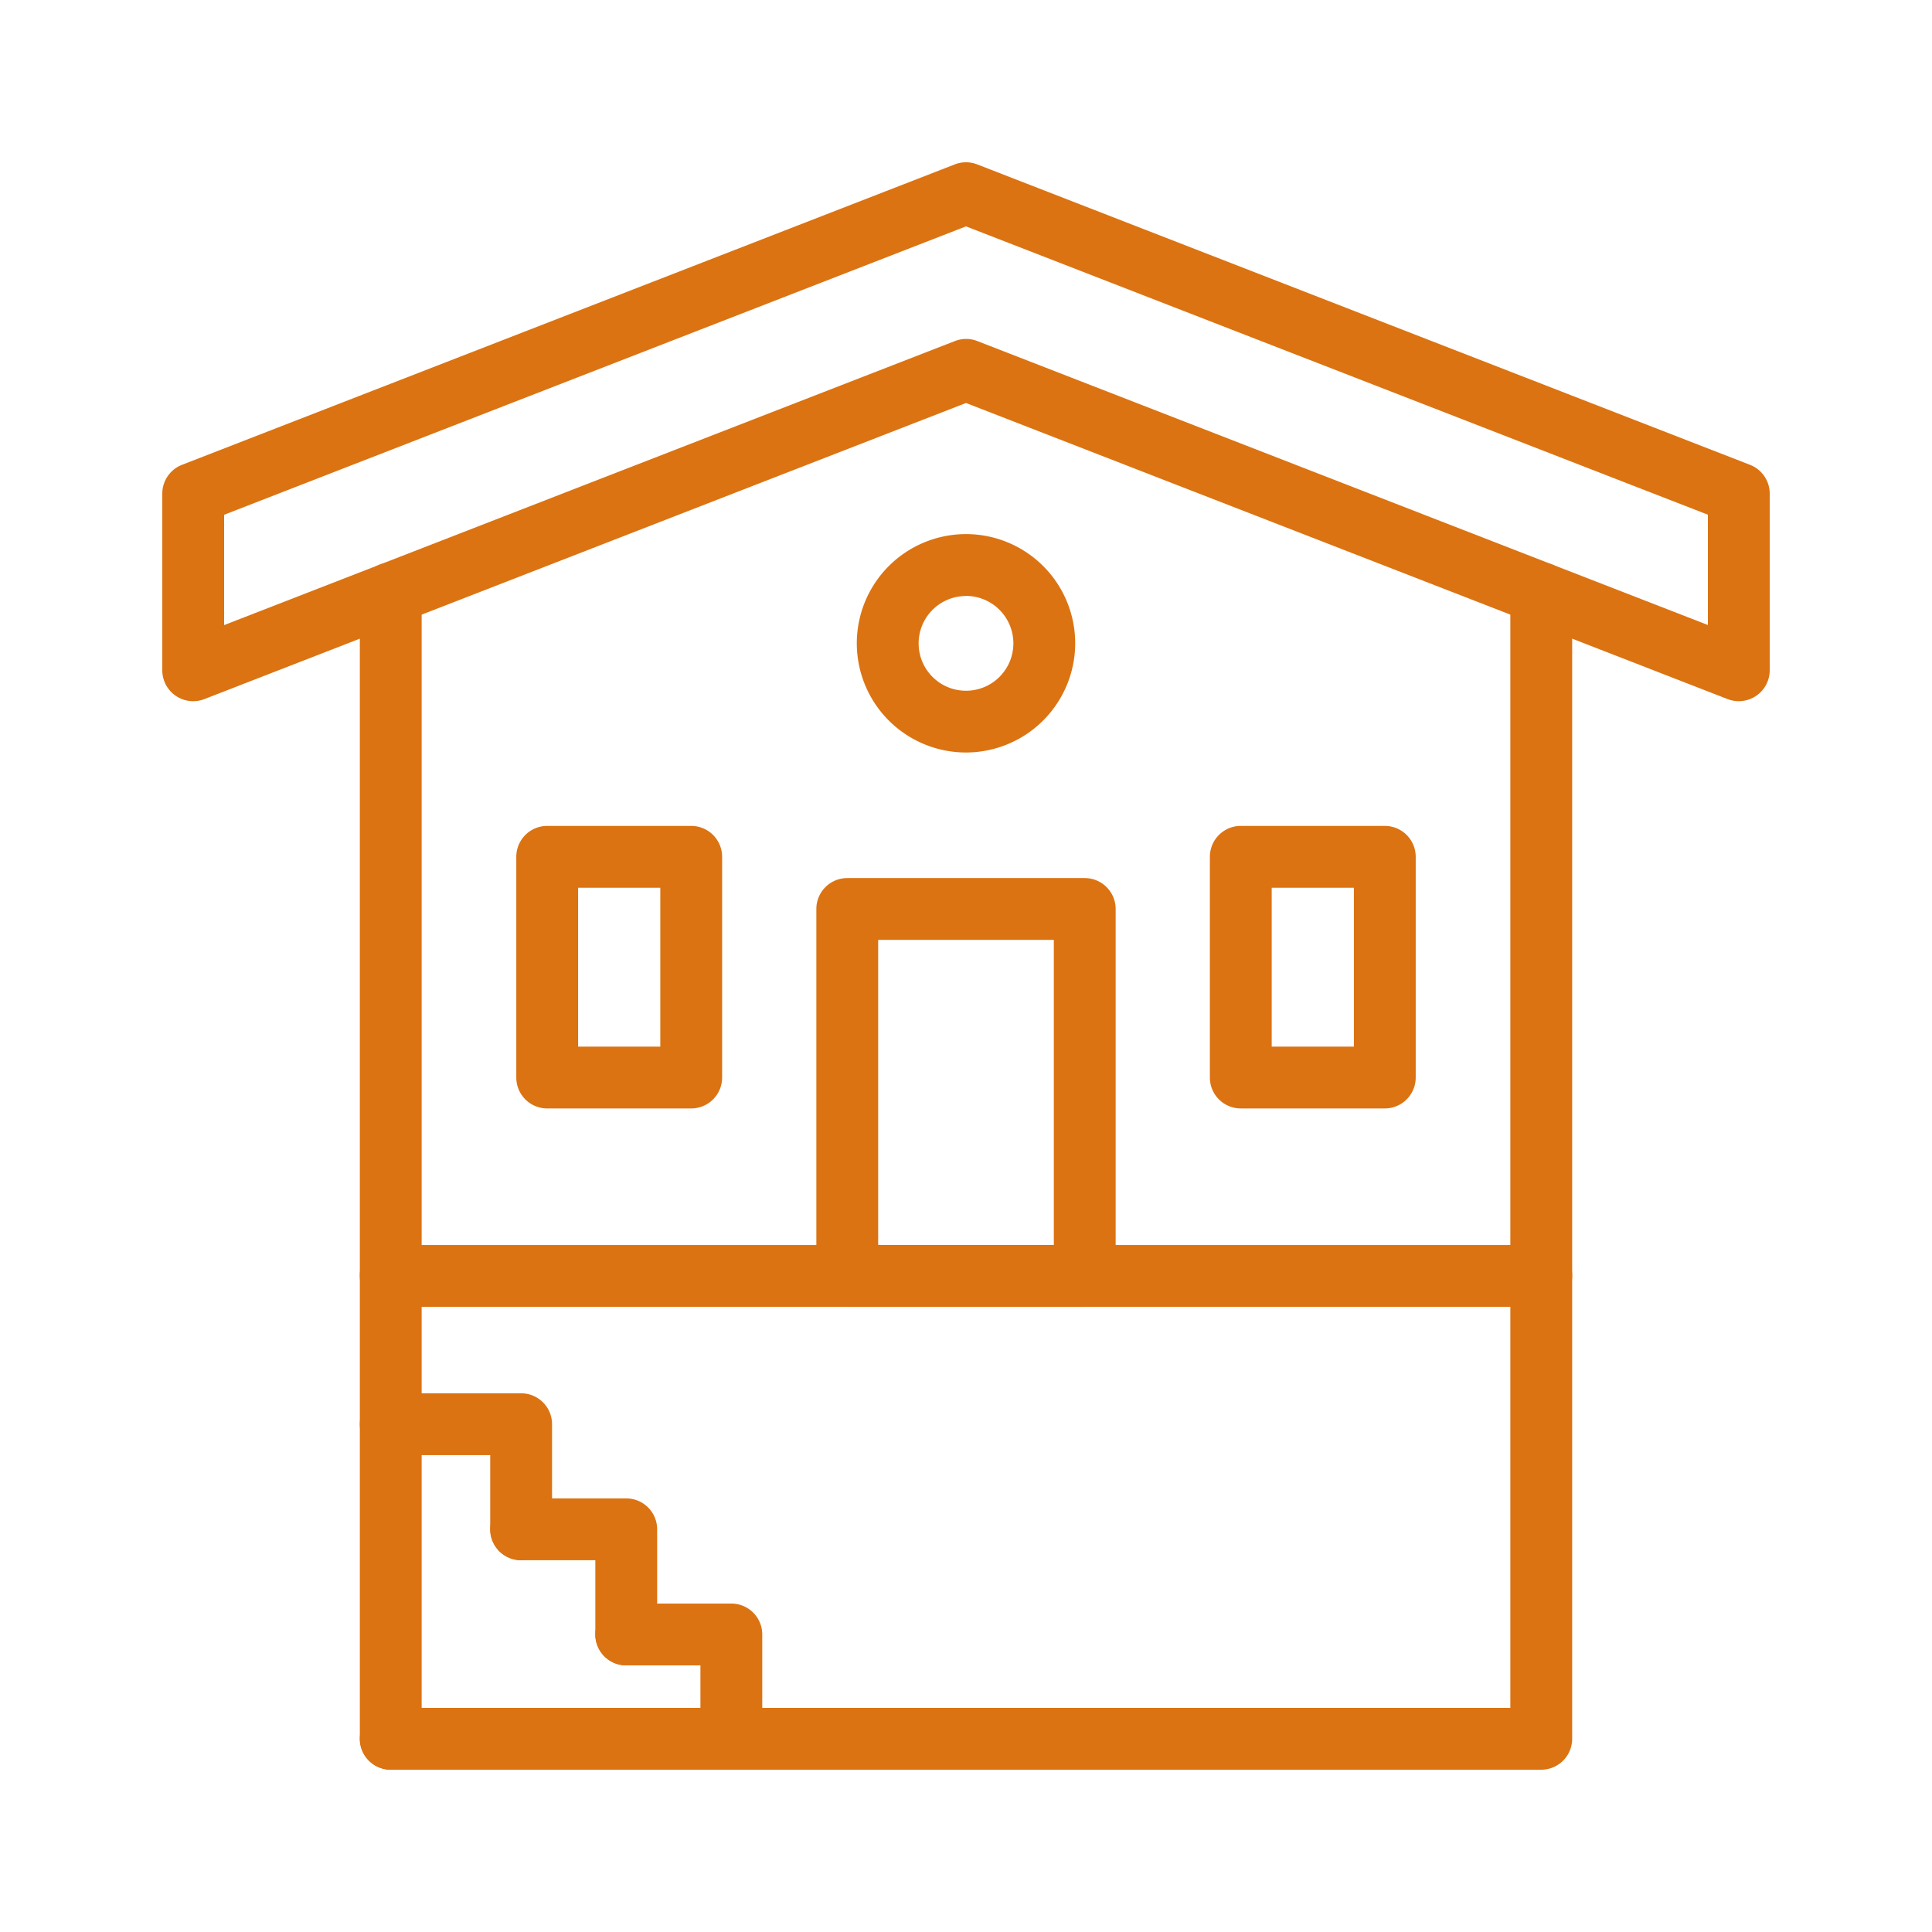
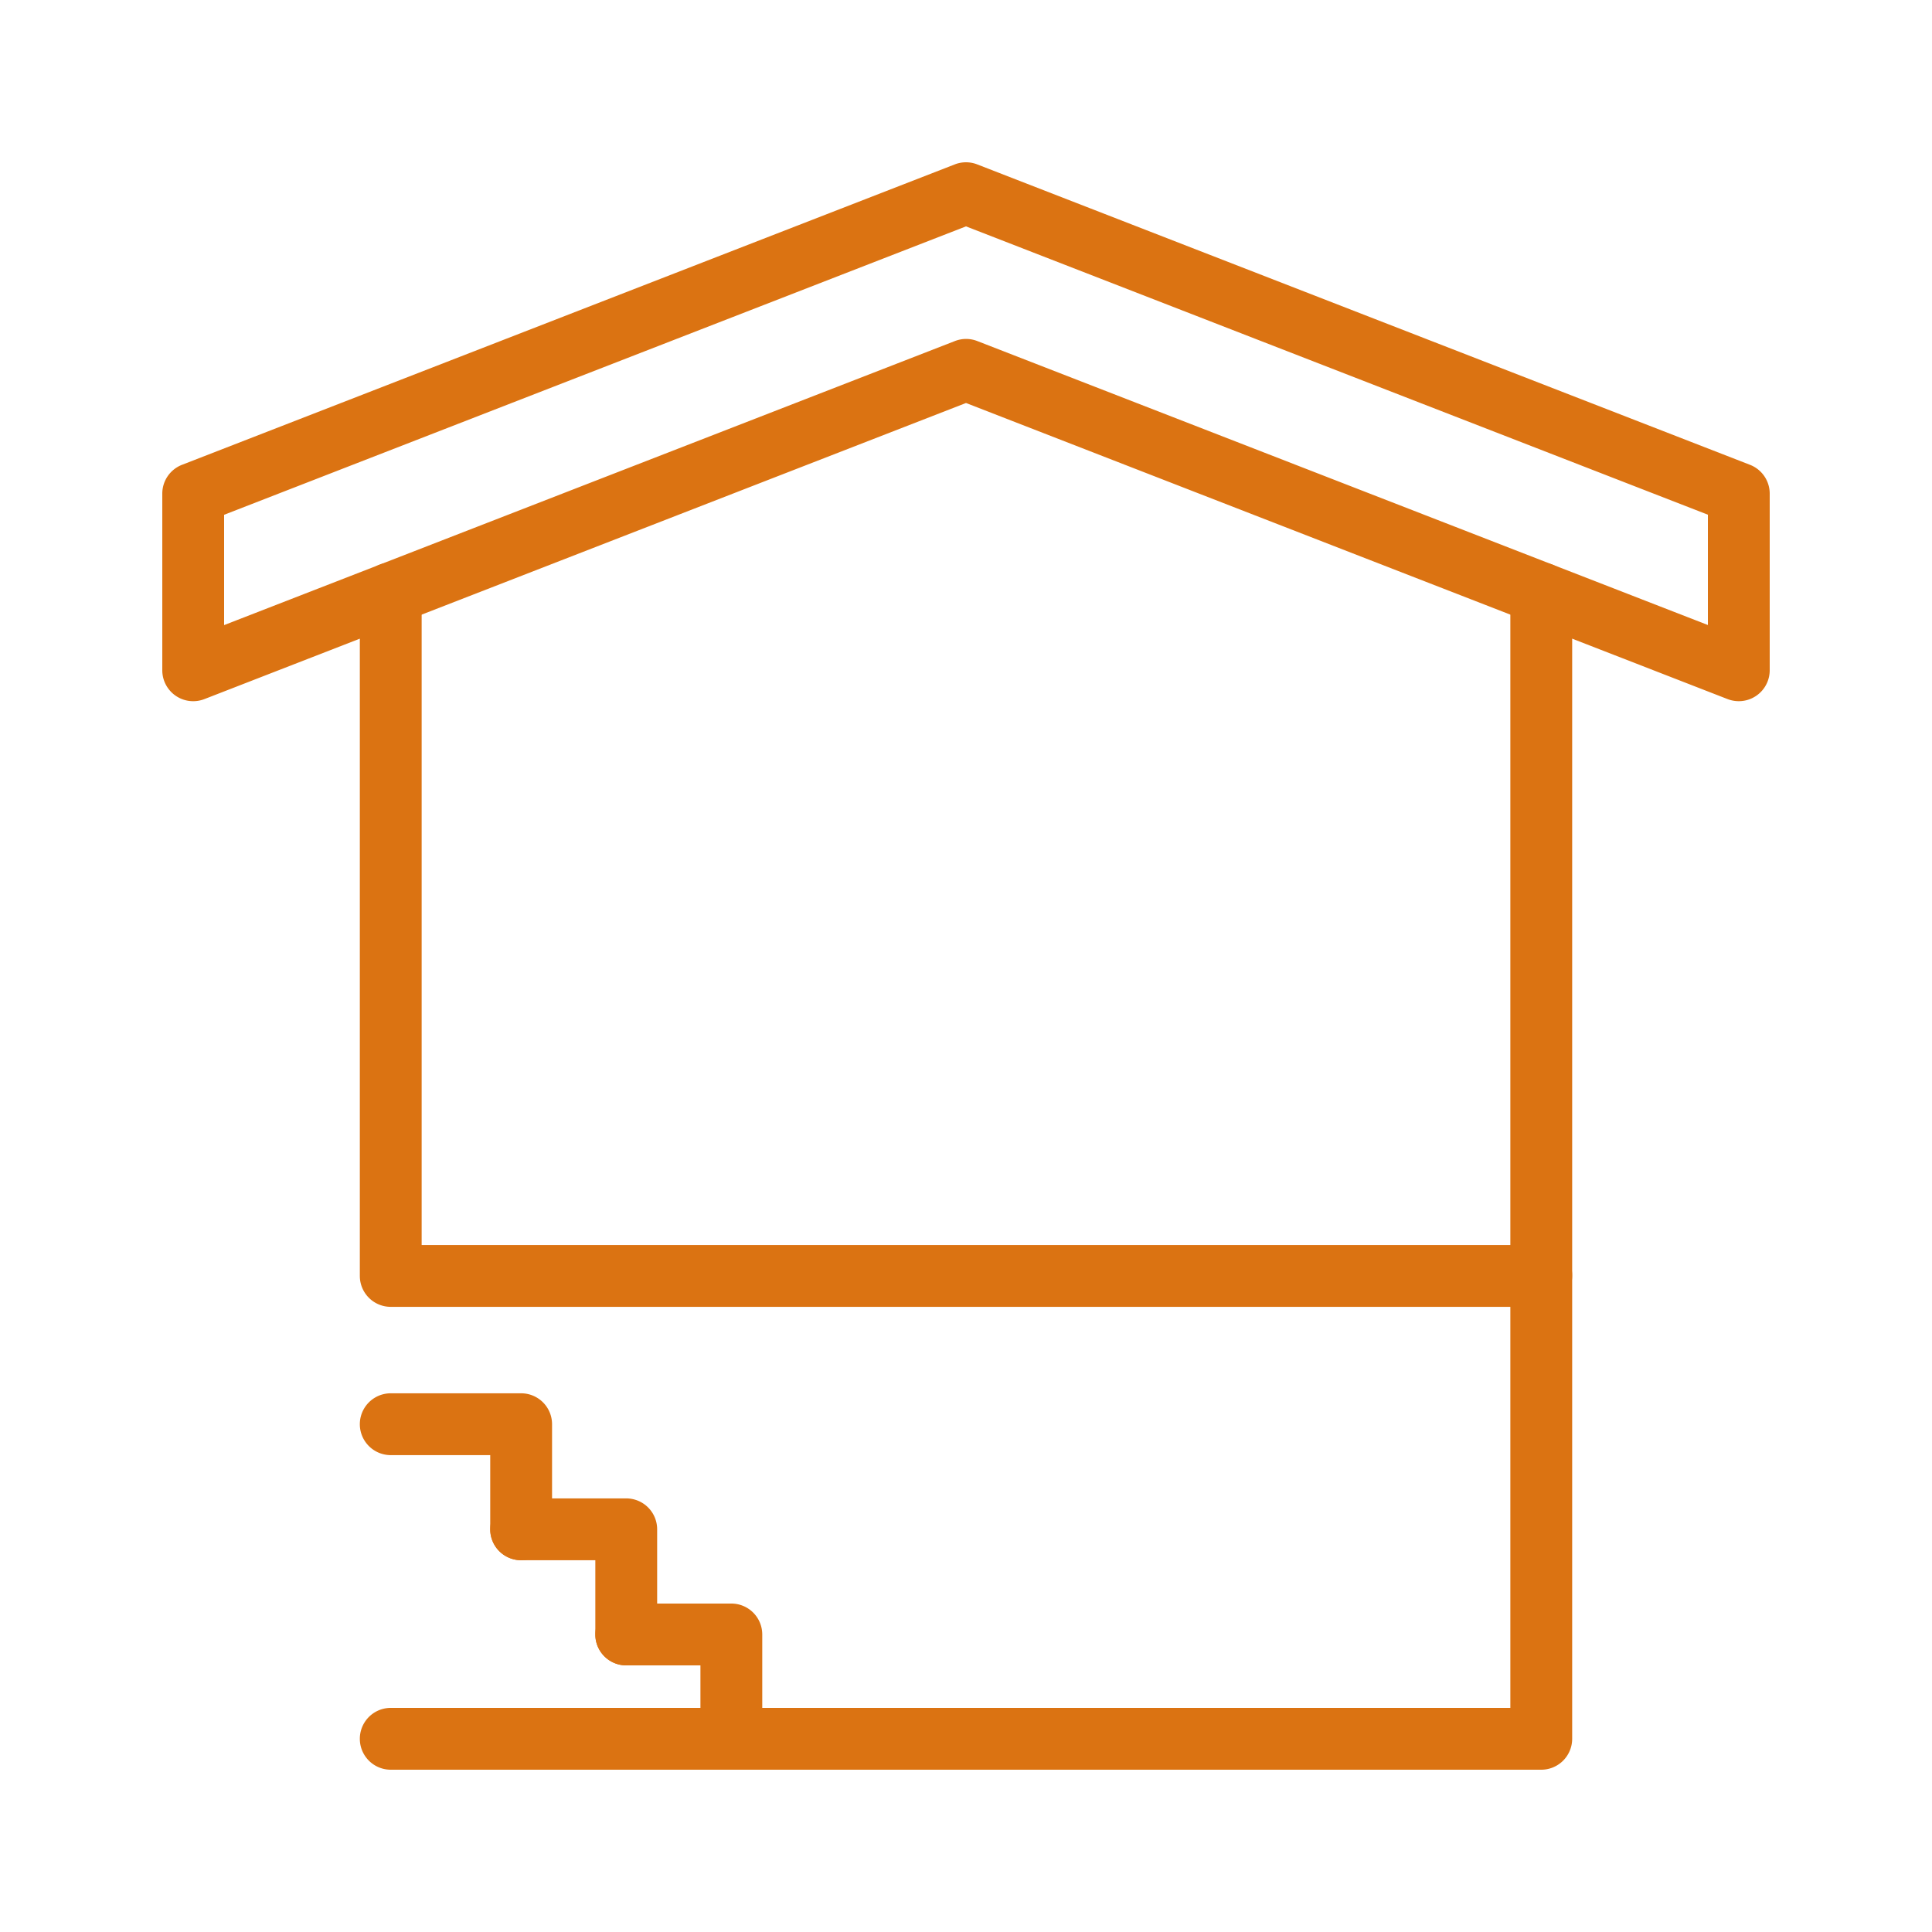
<svg xmlns="http://www.w3.org/2000/svg" version="1.1" width="512" height="512" x="0" y="0" viewBox="0 0 1000 1000" style="enable-background:new 0 0 512 512" xml:space="preserve" class="">
  <g>
    <path d="M797.75 676.42h-595.5a16 16 0 0 1-16-16V307.18a16 16 0 0 1 32 0v337.24h563.5V307.18a16 16 0 0 1 32 0v353.24a16 16 0 0 1-16 16z" fill="#db7312" opacity="1" data-original="#000000" class="" />
-     <path d="M202.25 916a16 16 0 0 1-16-16V659.93a16 16 0 0 1 32 0V900a16 16 0 0 1-16 16zM561.46 676.42H438.54a16 16 0 0 1-16-16V470.49a16 16 0 0 1 16-16h122.92a16 16 0 0 1 16 16v189.93a16 16 0 0 1-16 16zm-106.92-32h90.92V486.49h-90.92zM500 389.49A56.52 56.52 0 1 1 556.52 333 56.58 56.58 0 0 1 500 389.49zm0-81A24.52 24.52 0 1 0 524.52 333 24.55 24.55 0 0 0 500 308.45zM357.77 573.73h-74.54a16 16 0 0 1-16-16V443.49a16 16 0 0 1 16-16h74.54a16 16 0 0 1 16 16v114.24a16 16 0 0 1-16 16zm-58.54-32h42.54v-82.24h-42.54zM716.77 573.73h-74.54a16 16 0 0 1-16-16V443.49a16 16 0 0 1 16-16h74.54a16 16 0 0 1 16 16v114.24a16 16 0 0 1-16 16zm-58.54-32h42.54v-82.24h-42.54z" fill="#db7312" opacity="1" data-original="#000000" class="" />
    <path d="M900 362.93a16.19 16.19 0 0 1-5.8-1.08L500 208.59 105.8 361.85A16 16 0 0 1 84 346.93V255.5a16 16 0 0 1 10.2-14.91l400-155.5a16 16 0 0 1 11.6 0l400 155.5A16 16 0 0 1 916 255.5v91.43a16 16 0 0 1-16 16zm-400-187.5a16.11 16.11 0 0 1 5.8 1.08l378.2 147v-57.1L500 117.17 116 266.45v57.1l378.2-147a16.11 16.11 0 0 1 5.8-1.12zM269.74 807.57a16 16 0 0 1-16-16v-38.4h-51.49a16 16 0 0 1 0-32h67.49a16 16 0 0 1 16 16v54.4a16 16 0 0 1-16 16z" fill="#db7312" opacity="1" data-original="#000000" class="" />
    <path d="M324.14 862a16 16 0 0 1-16-16v-38.43h-38.4a16 16 0 1 1 0-32h54.4a16 16 0 0 1 16 16V846a16 16 0 0 1-16 16z" fill="#db7312" opacity="1" data-original="#000000" class="" />
    <path d="M378.54 916a16 16 0 0 1-16-16v-38h-38.4a16 16 0 1 1 0-32h54.4a16 16 0 0 1 16 16v54a16 16 0 0 1-16 16z" fill="#db7312" opacity="1" data-original="#000000" class="" />
    <path d="M797.75 916h-595.5a16 16 0 0 1 0-32h579.5V660a16 16 0 0 1 32 0v240a16 16 0 0 1-16 16z" fill="#db7312" opacity="1" data-original="#000000" class="" />
  </g>
</svg>